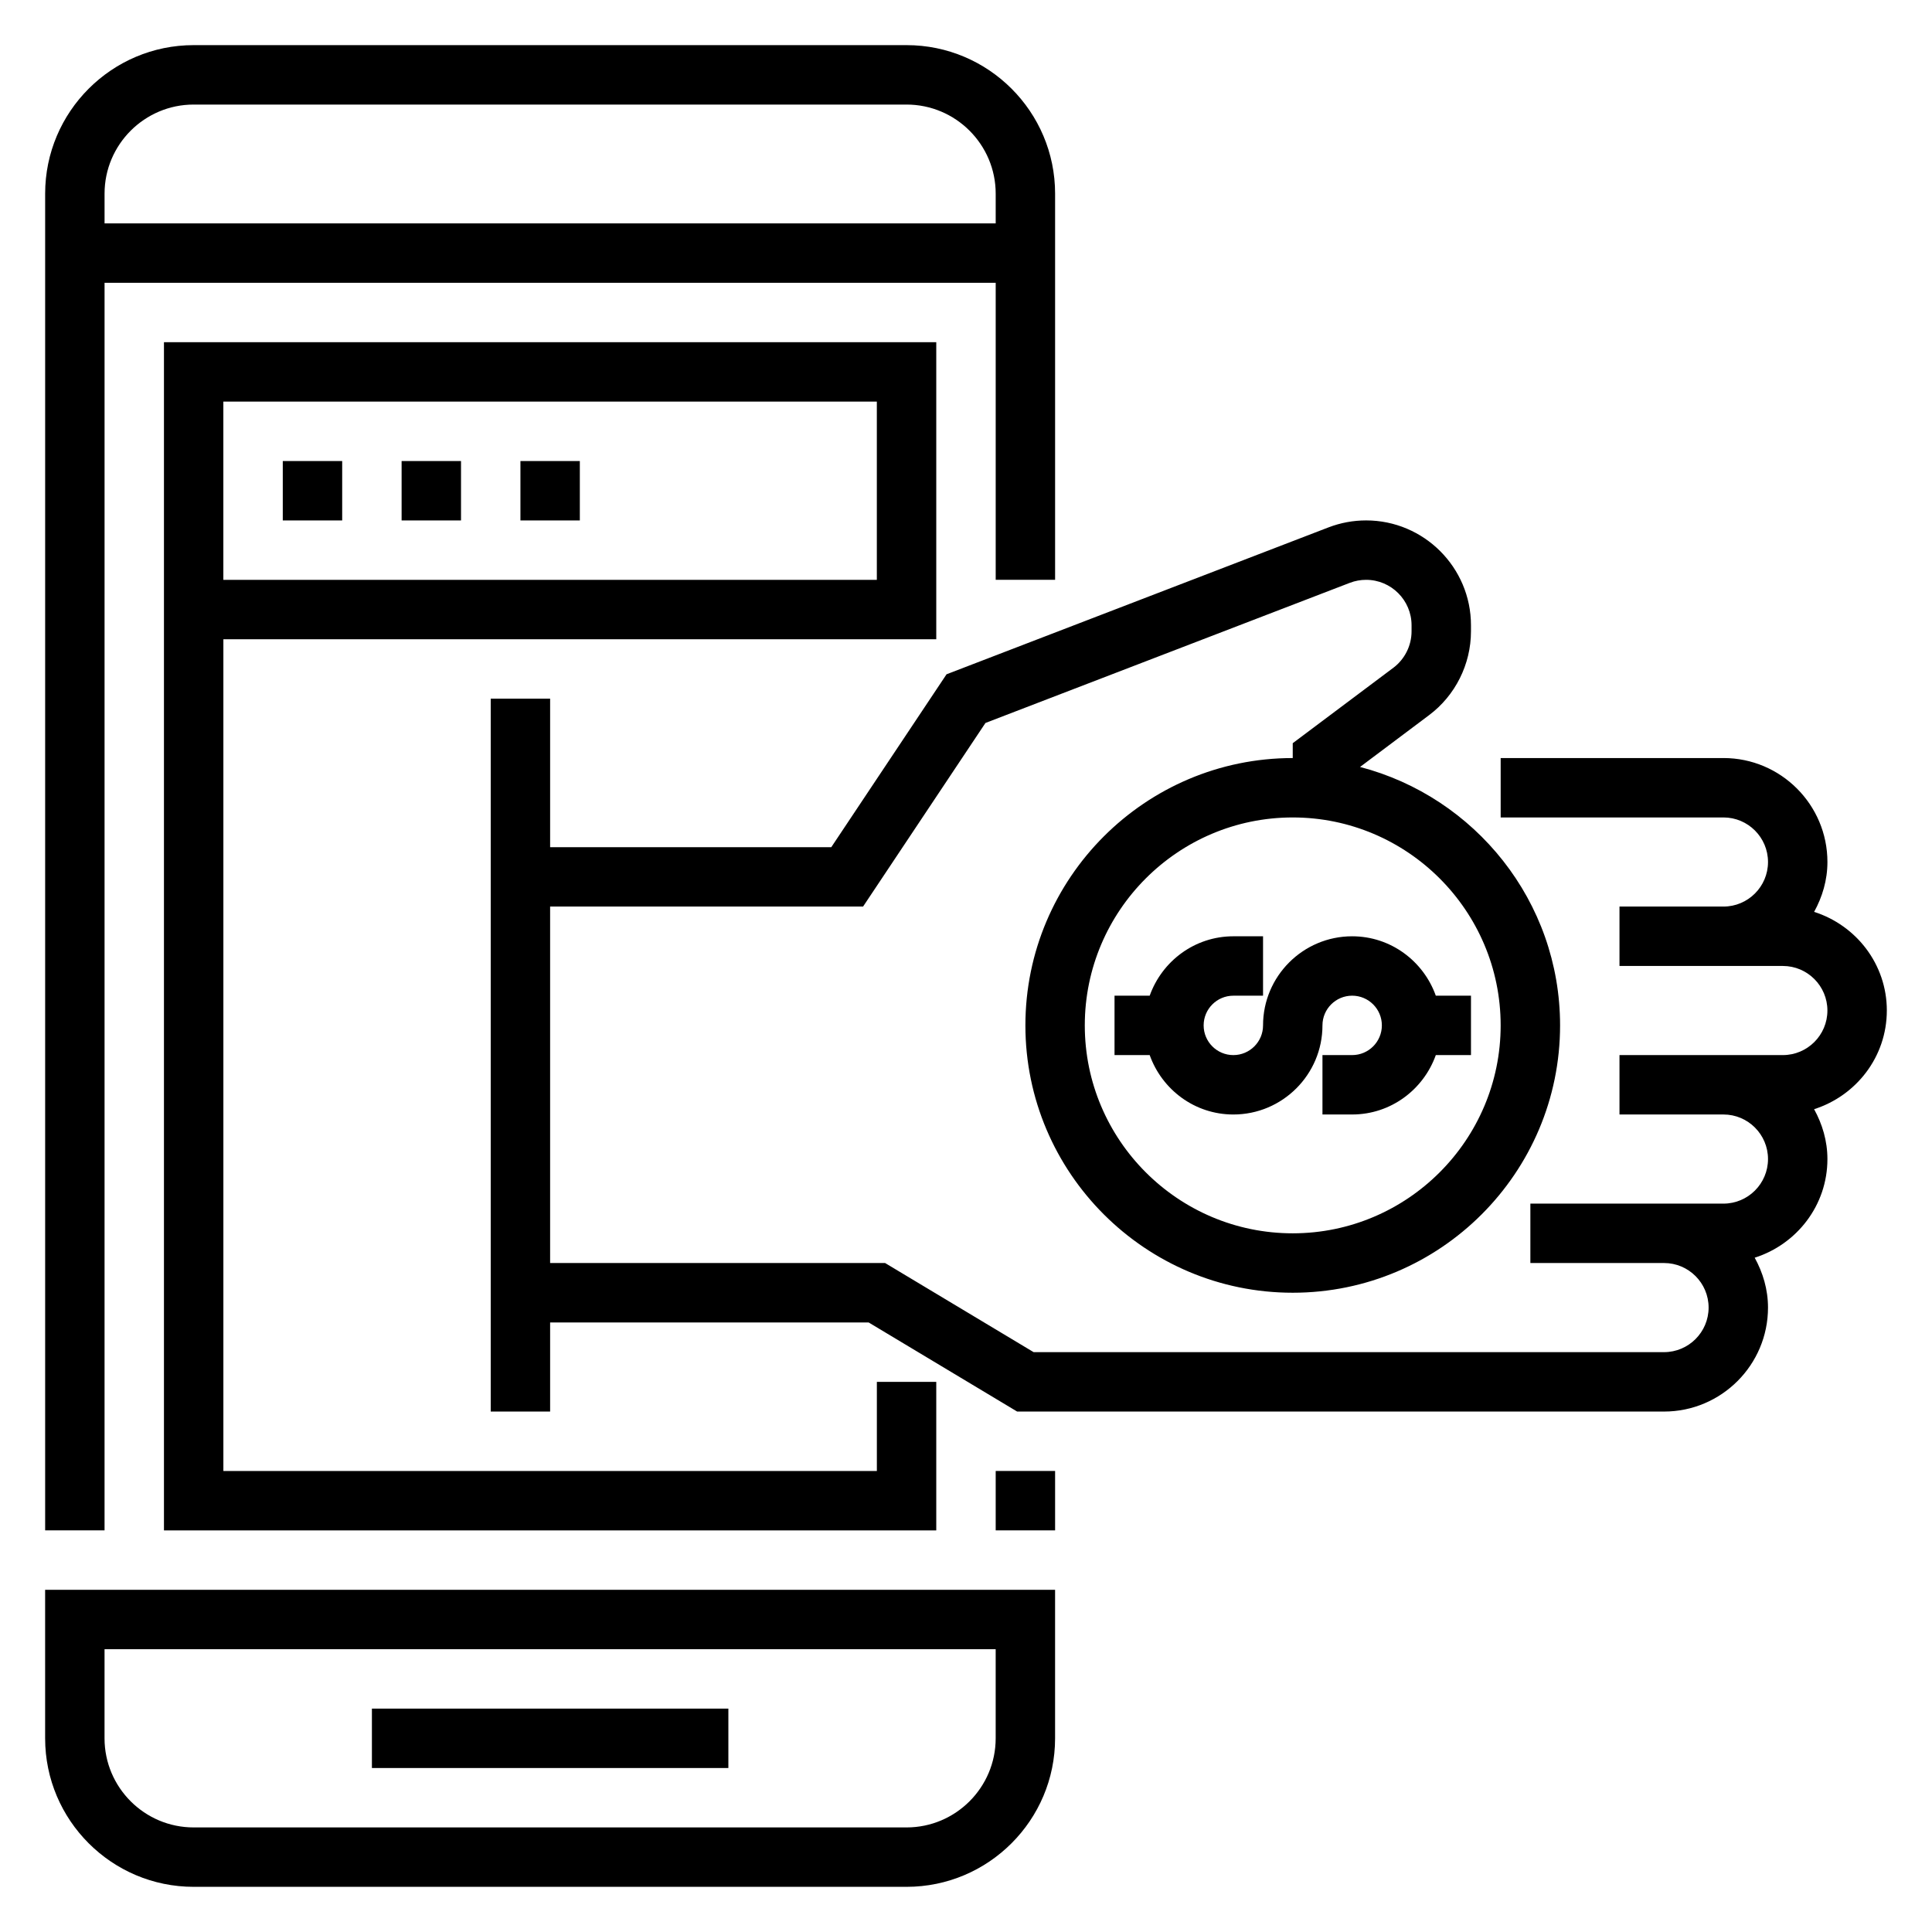
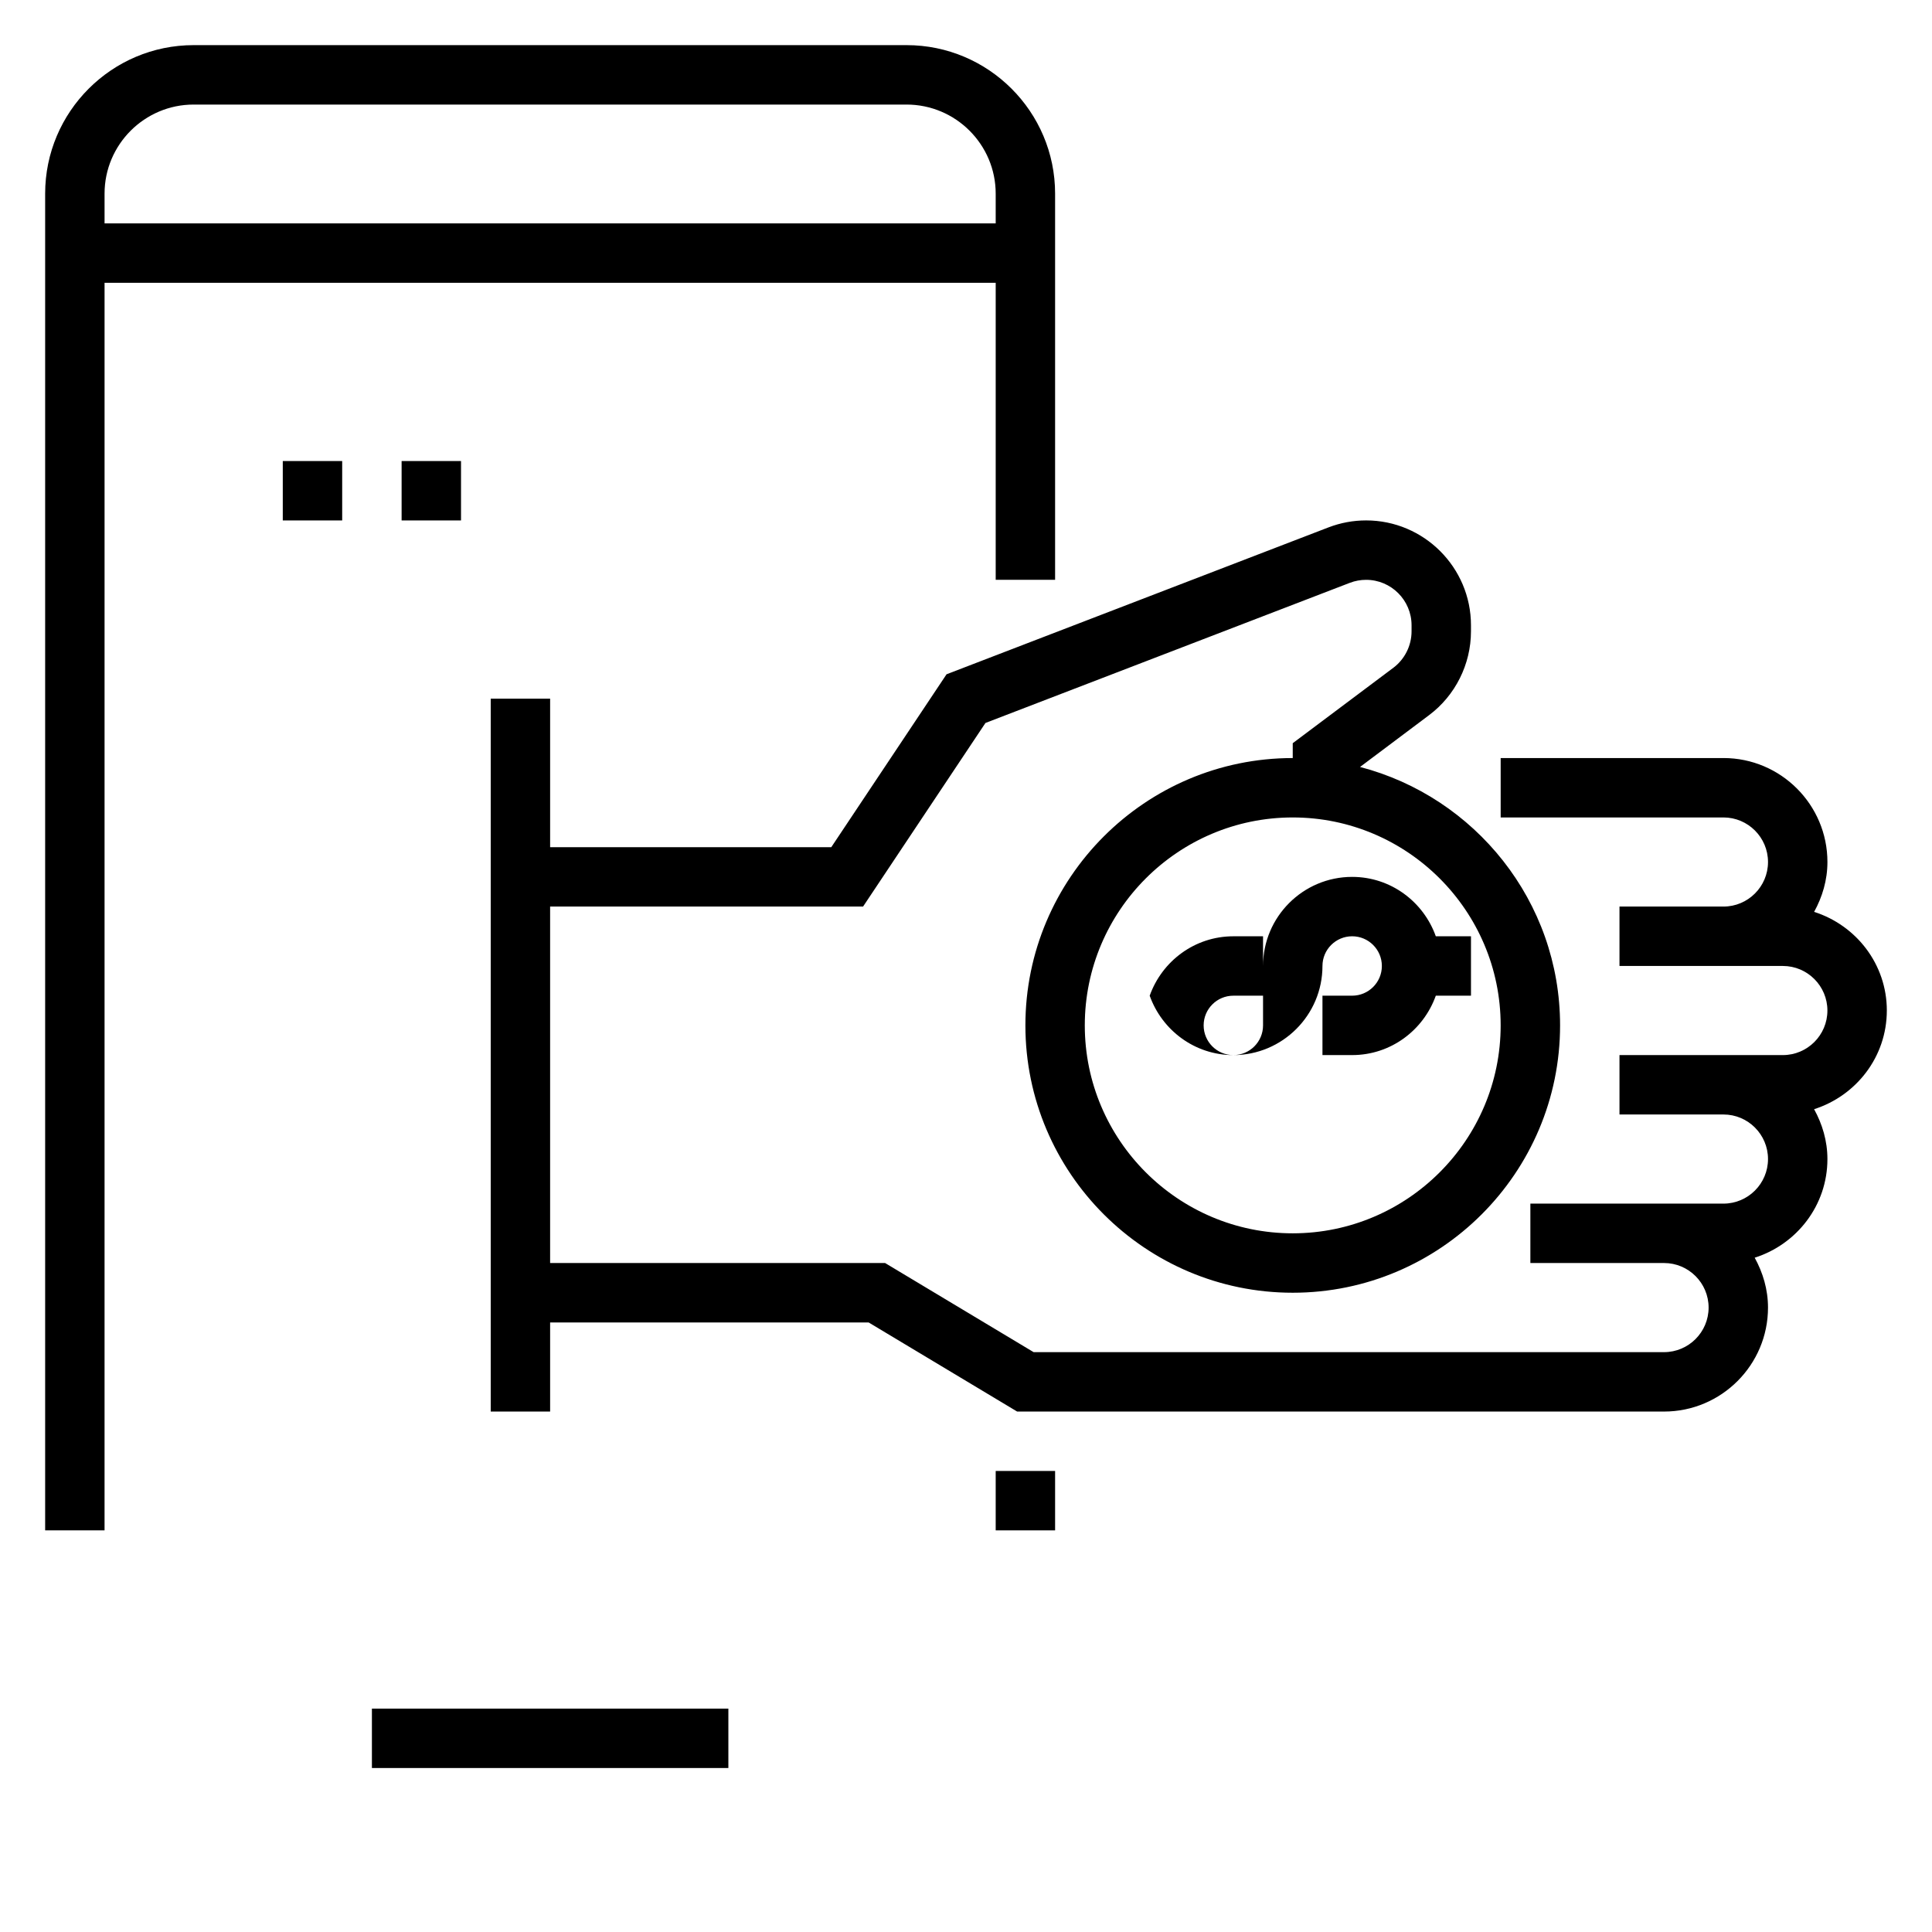
<svg xmlns="http://www.w3.org/2000/svg" fill="#000000" width="800px" height="800px" version="1.1" viewBox="144 144 512 512">
  <g>
-     <path d="m478.72 415.74c0 4.344-3.527 7.871-7.871 7.871s-7.871-3.527-7.871-7.871 3.527-7.871 7.871-7.871h7.871v-15.742h-7.871c-10.25 0-18.91 6.606-22.168 15.742h-9.32v15.742h9.32c3.258 9.141 11.918 15.742 22.168 15.742 13.02 0 23.617-10.598 23.617-23.617 0-4.344 3.527-7.871 7.871-7.871s7.871 3.527 7.871 7.871-3.527 7.871-7.871 7.871h-7.871v15.742h7.871c10.25 0 18.91-6.606 22.168-15.742l9.32 0.004v-15.742h-9.32c-3.258-9.141-11.918-15.742-22.168-15.742-13.02-0.004-23.617 10.594-23.617 23.613z" />
+     <path d="m478.72 415.74c0 4.344-3.527 7.871-7.871 7.871s-7.871-3.527-7.871-7.871 3.527-7.871 7.871-7.871h7.871v-15.742h-7.871c-10.25 0-18.91 6.606-22.168 15.742h-9.32h9.32c3.258 9.141 11.918 15.742 22.168 15.742 13.02 0 23.617-10.598 23.617-23.617 0-4.344 3.527-7.871 7.871-7.871s7.871 3.527 7.871 7.871-3.527 7.871-7.871 7.871h-7.871v15.742h7.871c10.25 0 18.91-6.606 22.168-15.742l9.32 0.004v-15.742h-9.32c-3.258-9.141-11.918-15.742-22.168-15.742-13.02-0.004-23.617 10.594-23.617 23.613z" />
    <path d="m644.03 411.8c0-12.289-8.141-22.602-19.27-26.145 2.172-3.941 3.527-8.395 3.527-13.215 0-15.191-12.359-27.551-27.551-27.551h-59.043v15.742h59.039c6.512 0 11.809 5.297 11.809 11.809 0 6.512-5.297 11.809-11.809 11.809h-27.551v15.742h43.293c6.512 0 11.809 5.297 11.809 11.809 0.004 6.512-5.297 11.809-11.805 11.809h-43.297v15.742h27.551c6.512 0 11.809 5.297 11.809 11.809 0 6.512-5.297 11.812-11.809 11.812h-51.168v15.742h35.426c6.512 0 11.809 5.297 11.809 11.809 0 6.508-5.301 11.809-11.809 11.809h-167.07l-39.359-23.617h-88.773v-94.465h82.934l32.434-48.656 96.551-37.133c1.391-0.535 2.848-0.801 4.328-0.801 6.644 0 12.043 5.406 12.043 12.043v1.613c0 3.769-1.801 7.375-4.809 9.637l-26.68 20v3.938c-39.07 0-70.848 31.781-70.848 70.848 0 39.07 31.781 70.848 70.848 70.848 39.07 0 70.848-31.781 70.848-70.848 0-32.898-22.57-60.543-53.012-68.488l18.277-13.715c6.973-5.207 11.121-13.52 11.121-22.219v-1.613c0-15.32-12.469-27.789-27.789-27.789-3.418 0-6.762 0.621-9.98 1.852l-101.21 38.926-30.543 45.816h-74.512v-39.359h-15.742v188.93h15.742v-23.617h84.41l39.359 23.617 171.43-0.004c15.191 0 27.551-12.359 27.551-27.551 0-4.816-1.355-9.273-3.527-13.219 11.133-3.543 19.273-13.855 19.273-26.141 0-4.816-1.355-9.273-3.527-13.219 11.129-3.543 19.27-13.855 19.27-26.145zm-102.34 3.938c0 30.379-24.727 55.105-55.105 55.105s-55.105-24.727-55.105-55.105c0-30.379 24.727-55.105 55.105-55.105s55.105 24.727 55.105 55.105z" />
    <path d="m171.71 218.94h236.16v78.719h15.742v-102.34c0-21.703-17.656-39.359-39.359-39.359h-188.93c-21.703 0-39.359 17.656-39.359 39.359v354.24h15.742zm23.613-47.23h188.93c13.02 0 23.617 10.598 23.617 23.617v7.871h-236.16v-7.875c0-13.02 10.594-23.613 23.613-23.613z" />
-     <path d="m155.96 604.67c0 21.703 17.656 39.359 39.359 39.359h188.93c21.703 0 39.359-17.656 39.359-39.359v-39.359h-267.65zm15.746-23.617h236.16v23.617c0 13.02-10.598 23.617-23.617 23.617h-188.93c-13.02 0-23.617-10.598-23.617-23.617z" />
    <path d="m242.56 596.8h94.465v15.742h-94.465z" />
    <path d="m407.87 533.82h15.742v15.742h-15.742z" />
    <path d="m218.94 266.18h15.742v15.742h-15.742z" />
    <path d="m250.43 266.18h15.742v15.742h-15.742z" />
-     <path d="m392.12 313.41v-78.719h-204.67v314.88h204.67v-39.359h-15.742v23.617l-173.18-0.004v-220.42zm-188.93-62.977h173.18v47.23l-173.18 0.004z" />
-     <path d="m281.92 266.18h15.742v15.742h-15.742z" />
  </g>
</svg>